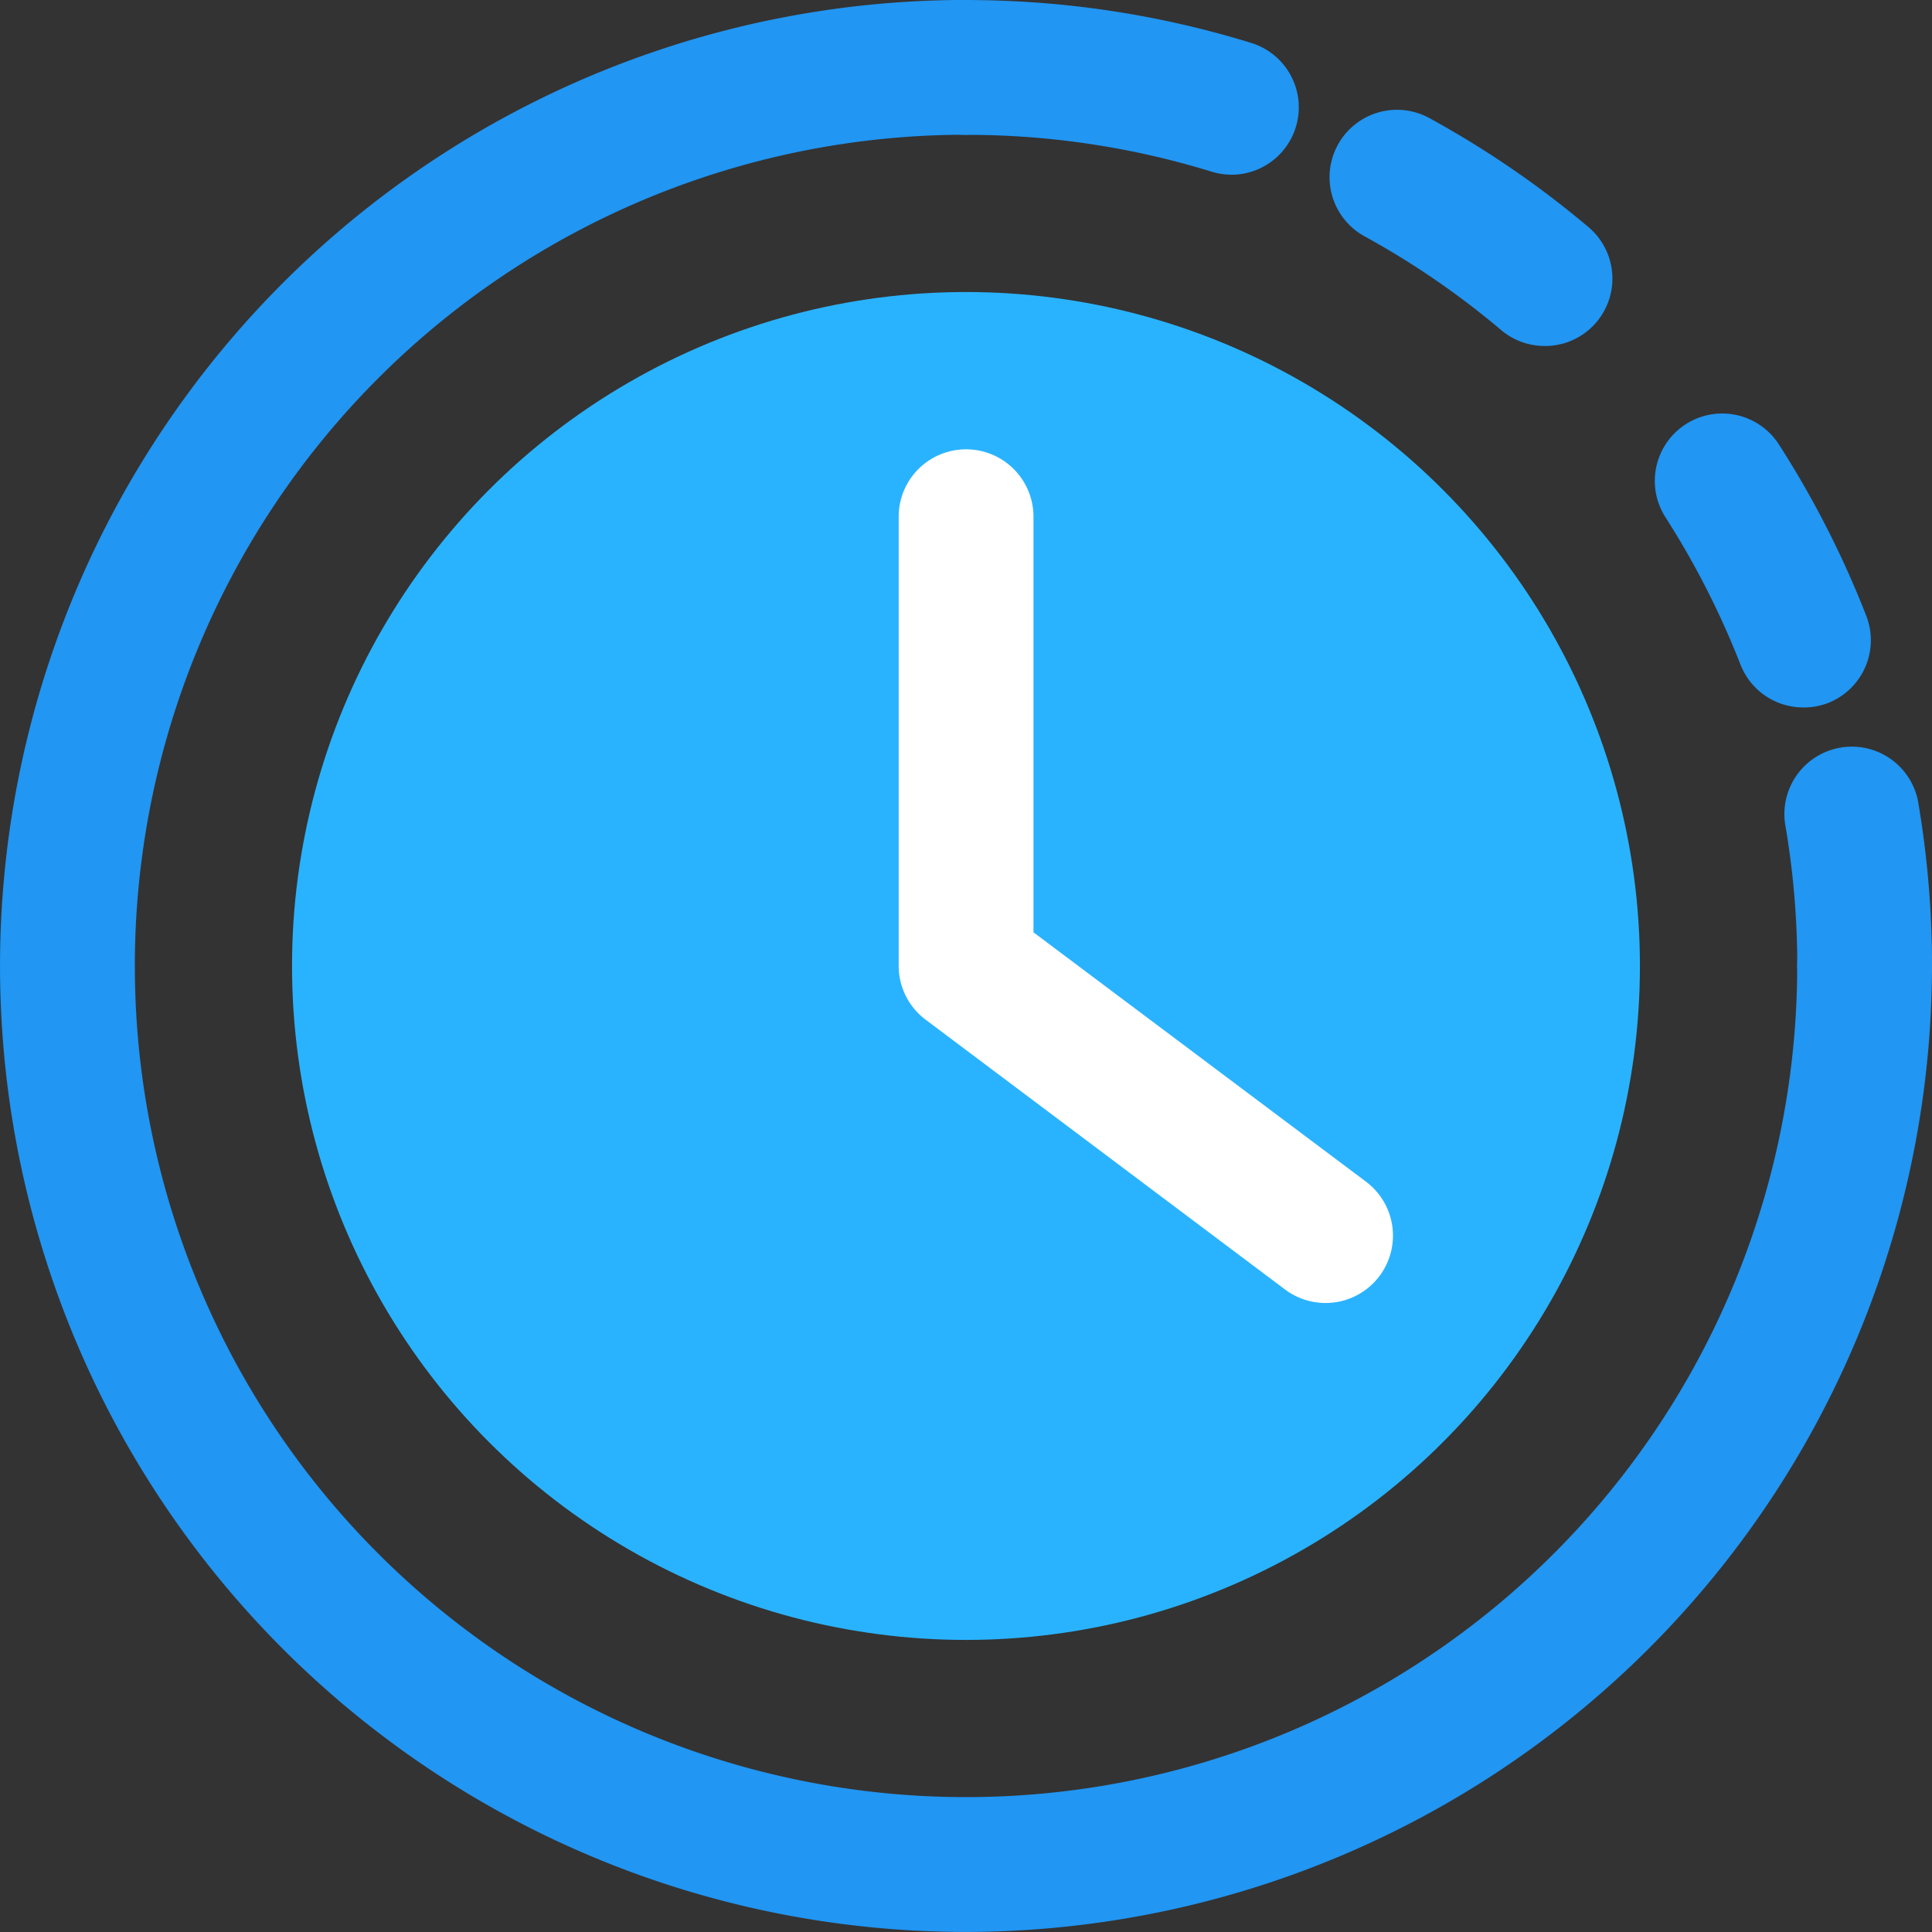
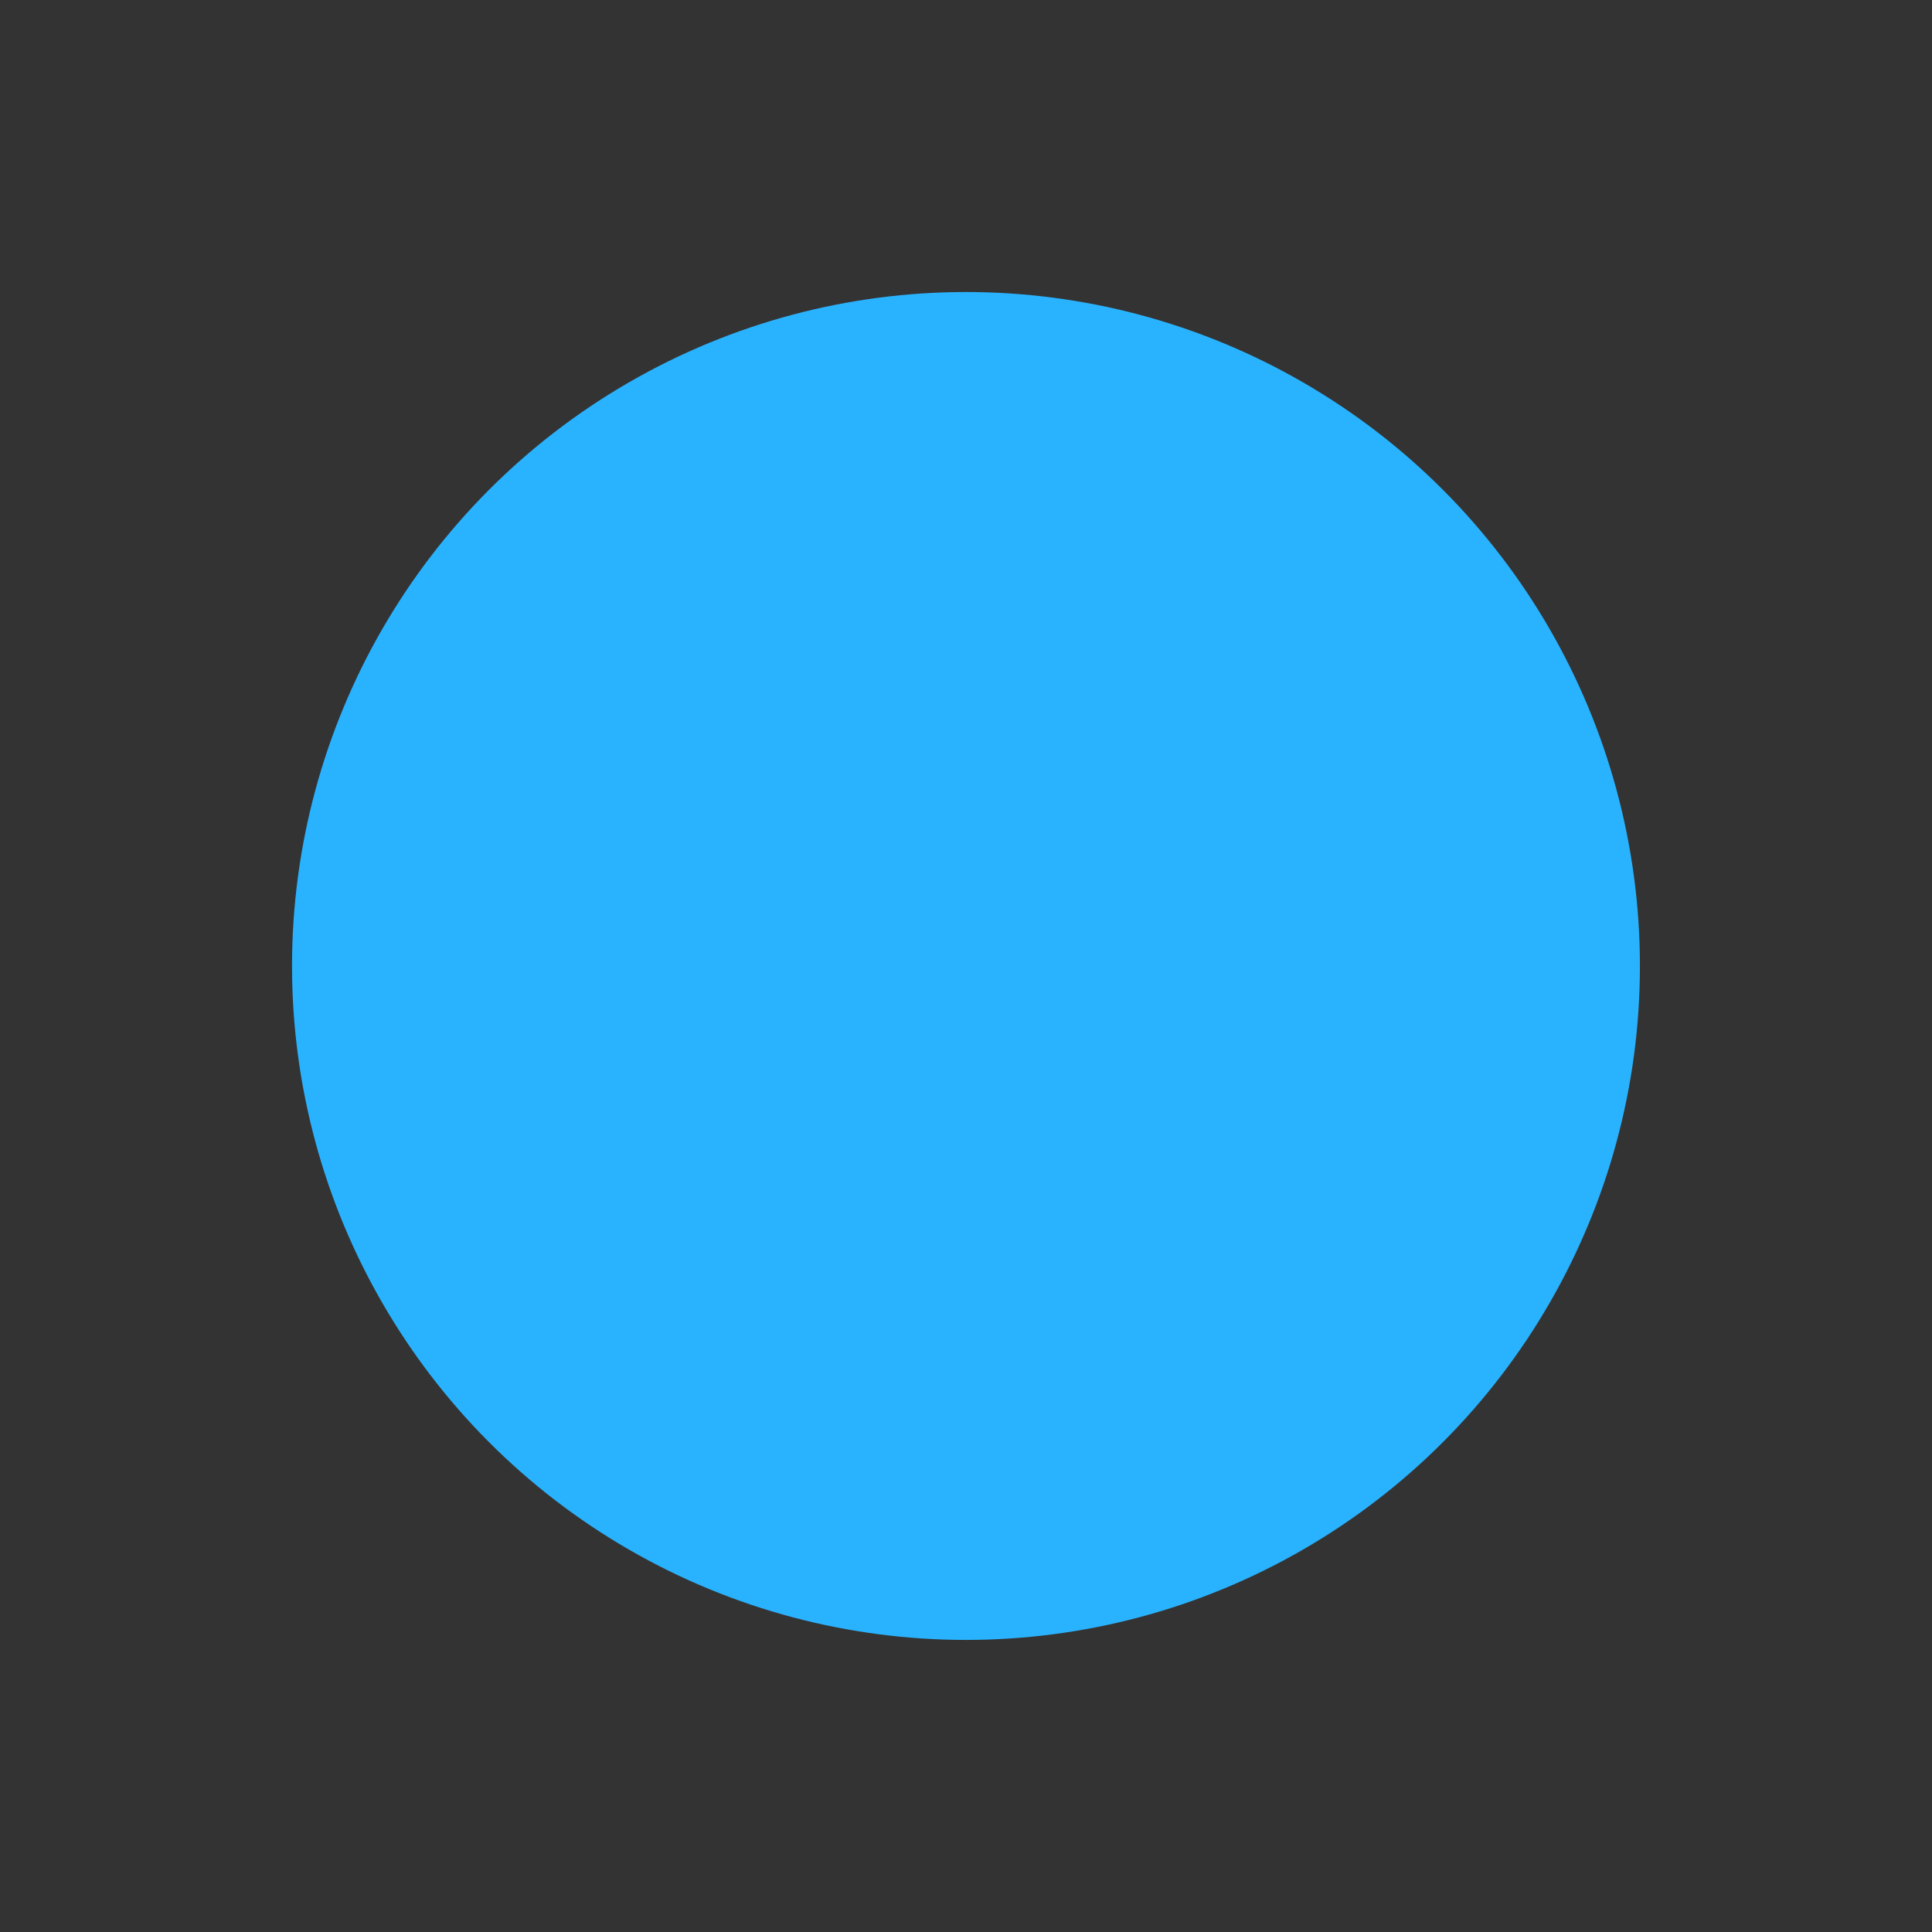
<svg xmlns="http://www.w3.org/2000/svg" id="icon-duration" width="36.751" height="36.751" viewBox="0 0 36.751 36.751">
  <rect x="0" y="0" width="36.751" height="36.751" fill="#333333" stroke="none" />
  <ellipse id="Ellipse_58" data-name="Ellipse 58" cx="12.82" cy="12.82" rx="12.82" ry="12.82" transform="translate(5.555 5.555)" fill="#29b3ff" />
-   <path id="Path_103175" data-name="Path 103175" d="M29.626,20.907a1.282,1.282,0,0,1-1.282-1.282,15.772,15.772,0,0,0-.231-2.7,1.283,1.283,0,0,1,2.528-.436,18.622,18.622,0,0,1,.267,3.133A1.282,1.282,0,0,1,29.626,20.907Zm-1.162-6.2a1.28,1.28,0,0,1-1.2-.815,16.018,16.018,0,0,0-1.432-2.81,1.282,1.282,0,0,1,2.157-1.386,18.369,18.369,0,0,1,1.667,3.267,1.282,1.282,0,0,1-.728,1.66,1.311,1.311,0,0,1-.467.085ZM23.54,7.831a1.277,1.277,0,0,1-.826-.3,15.775,15.775,0,0,0-2.6-1.785,1.282,1.282,0,1,1,1.231-2.25,18.336,18.336,0,0,1,3.026,2.073,1.282,1.282,0,0,1-.827,2.263ZM17.581,4.573a1.287,1.287,0,0,1-.379-.058,15.8,15.8,0,0,0-4.67-.7,1.282,1.282,0,1,1,0-2.564,18.35,18.35,0,0,1,5.429.817,1.282,1.282,0,0,1-.379,2.506Z" transform="translate(5.844 -1.25)" fill="#2196f3" />
-   <path id="Path_103176" data-name="Path 103176" d="M19.626,38a18.375,18.375,0,1,1,0-36.751,1.282,1.282,0,1,1,0,2.564A15.811,15.811,0,1,0,35.437,19.625a1.282,1.282,0,0,1,2.564,0A18.4,18.4,0,0,1,19.626,38Z" transform="translate(-1.25 -1.25)" fill="#2196f3" />
-   <path id="Path_103177" data-name="Path 103177" d="M19.369,22.489a1.279,1.279,0,0,1-.767-.256L11.764,17.1a1.282,1.282,0,0,1-.513-1.026V7.532a1.282,1.282,0,0,1,2.564,0v7.906l6.325,4.743a1.282,1.282,0,0,1-.771,2.308Z" transform="translate(5.844 2.297)" fill="#fff" />
</svg>